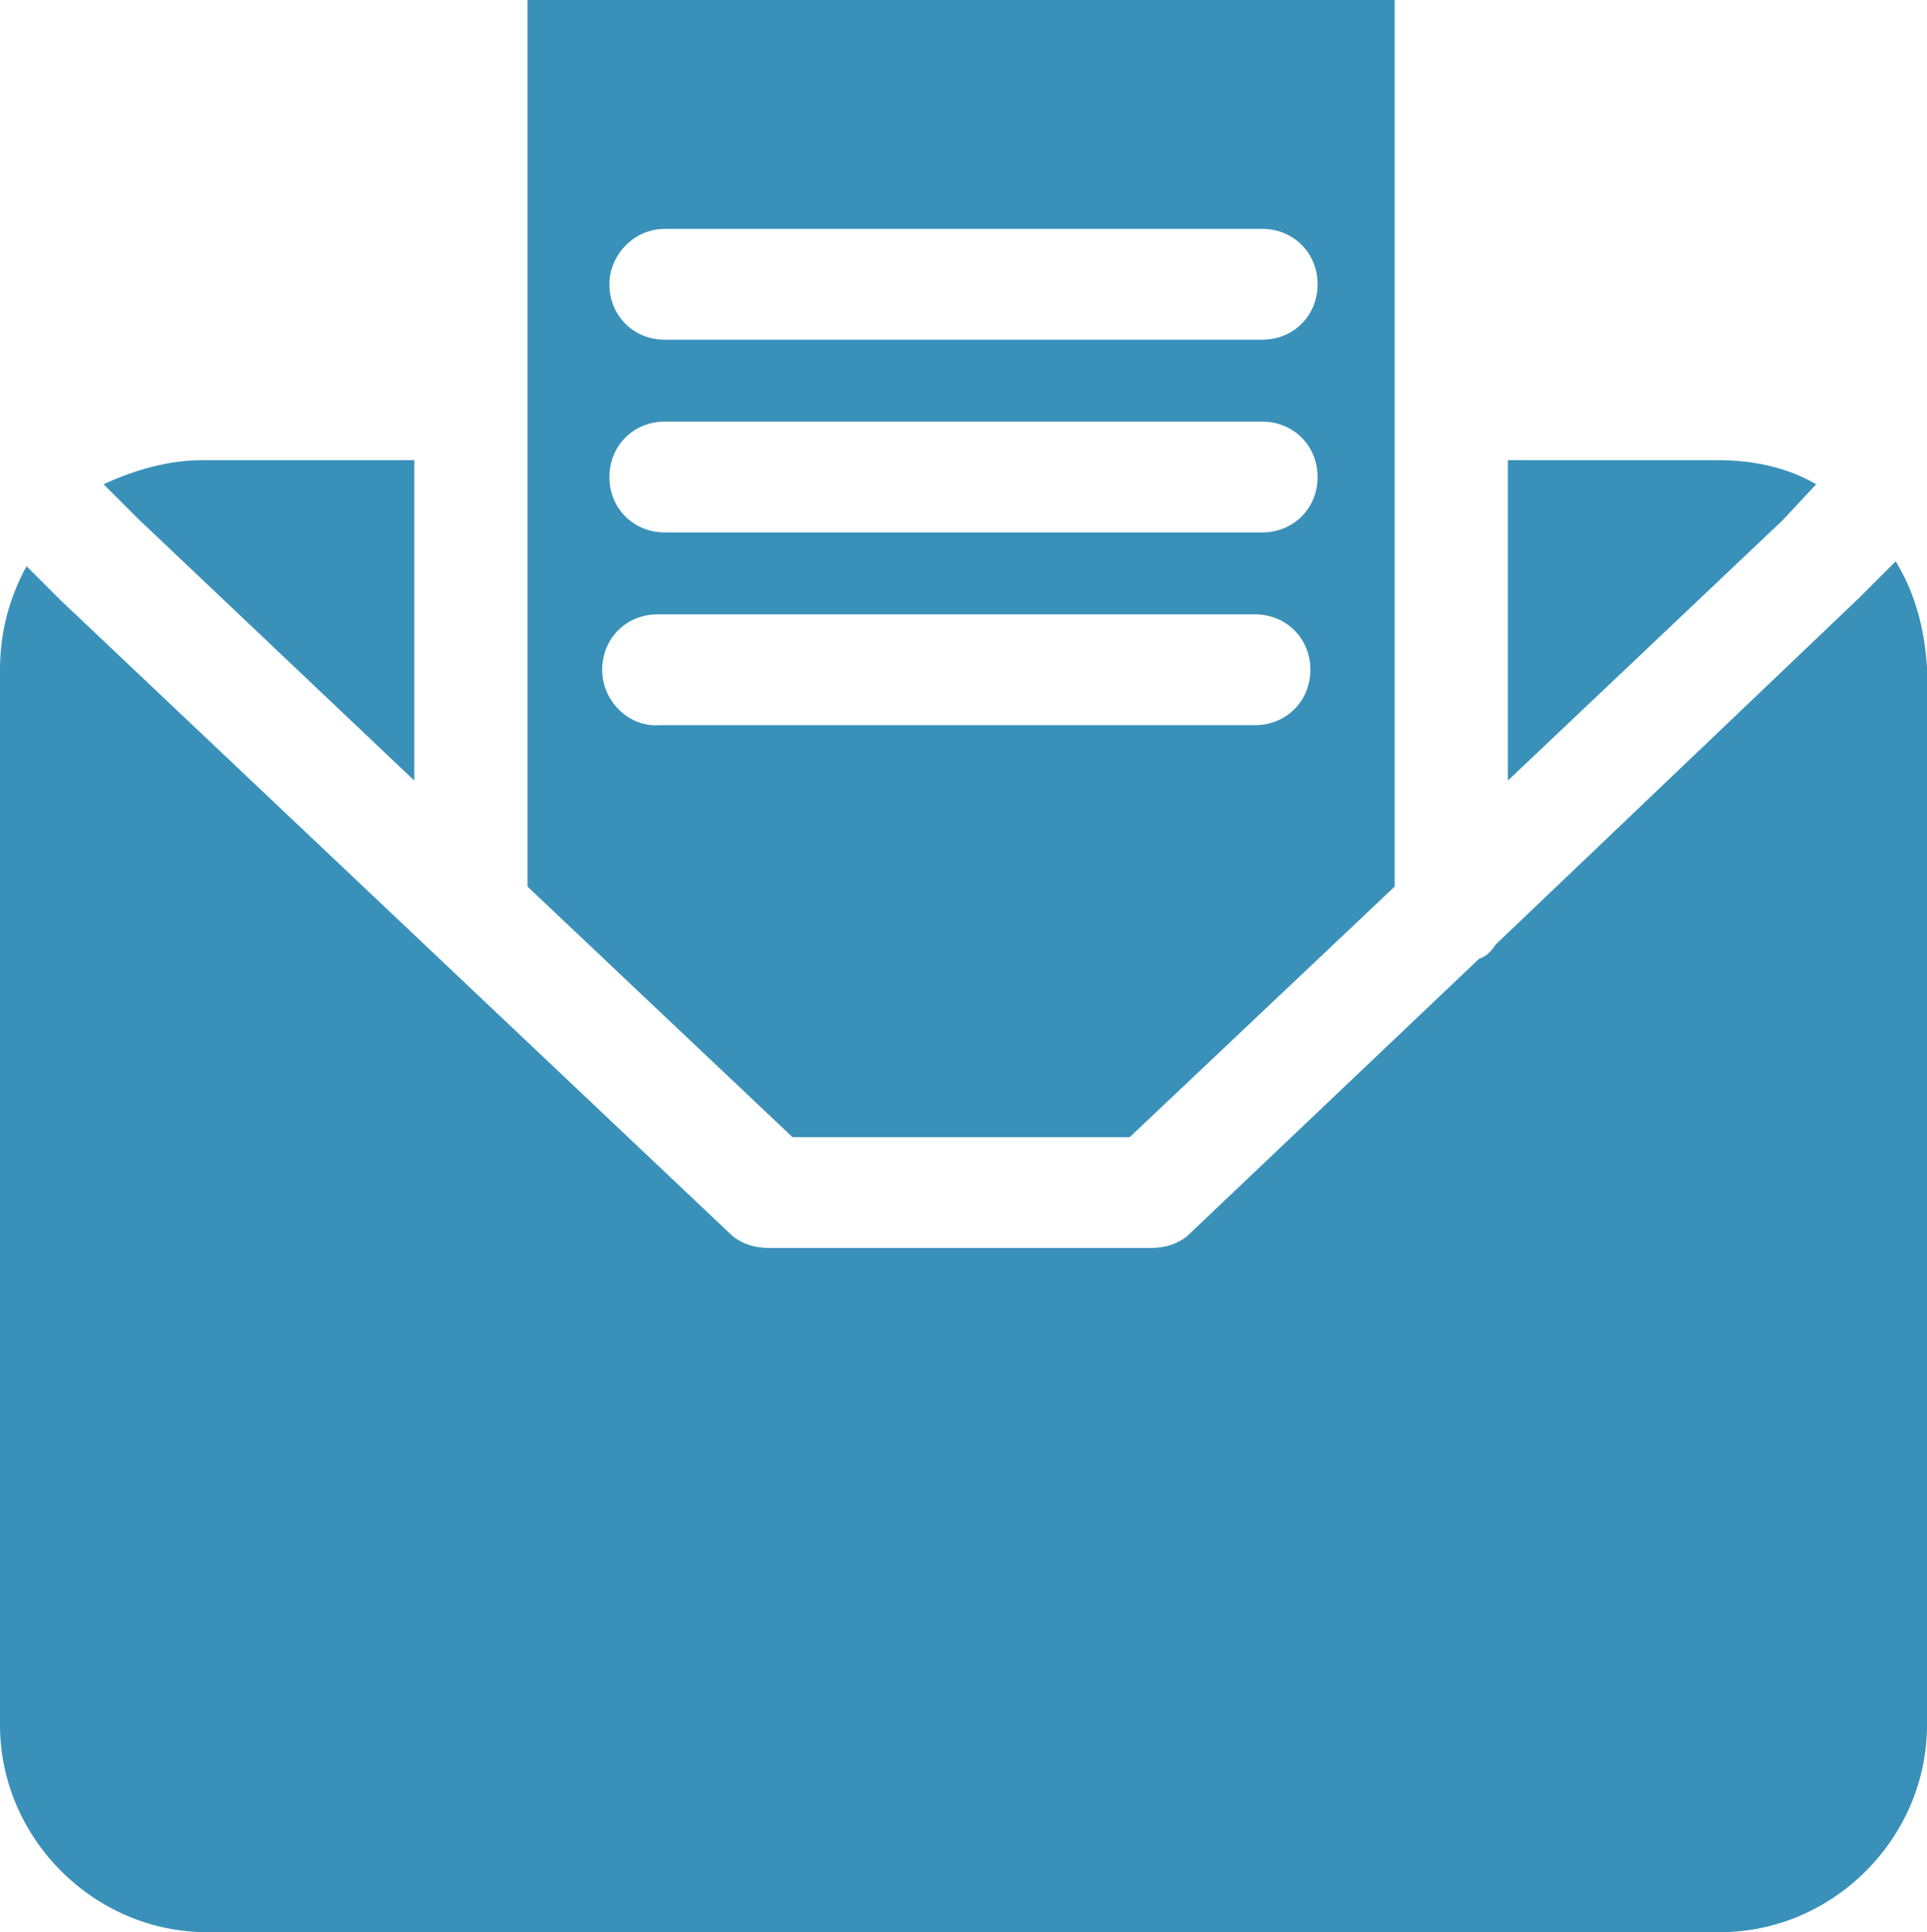
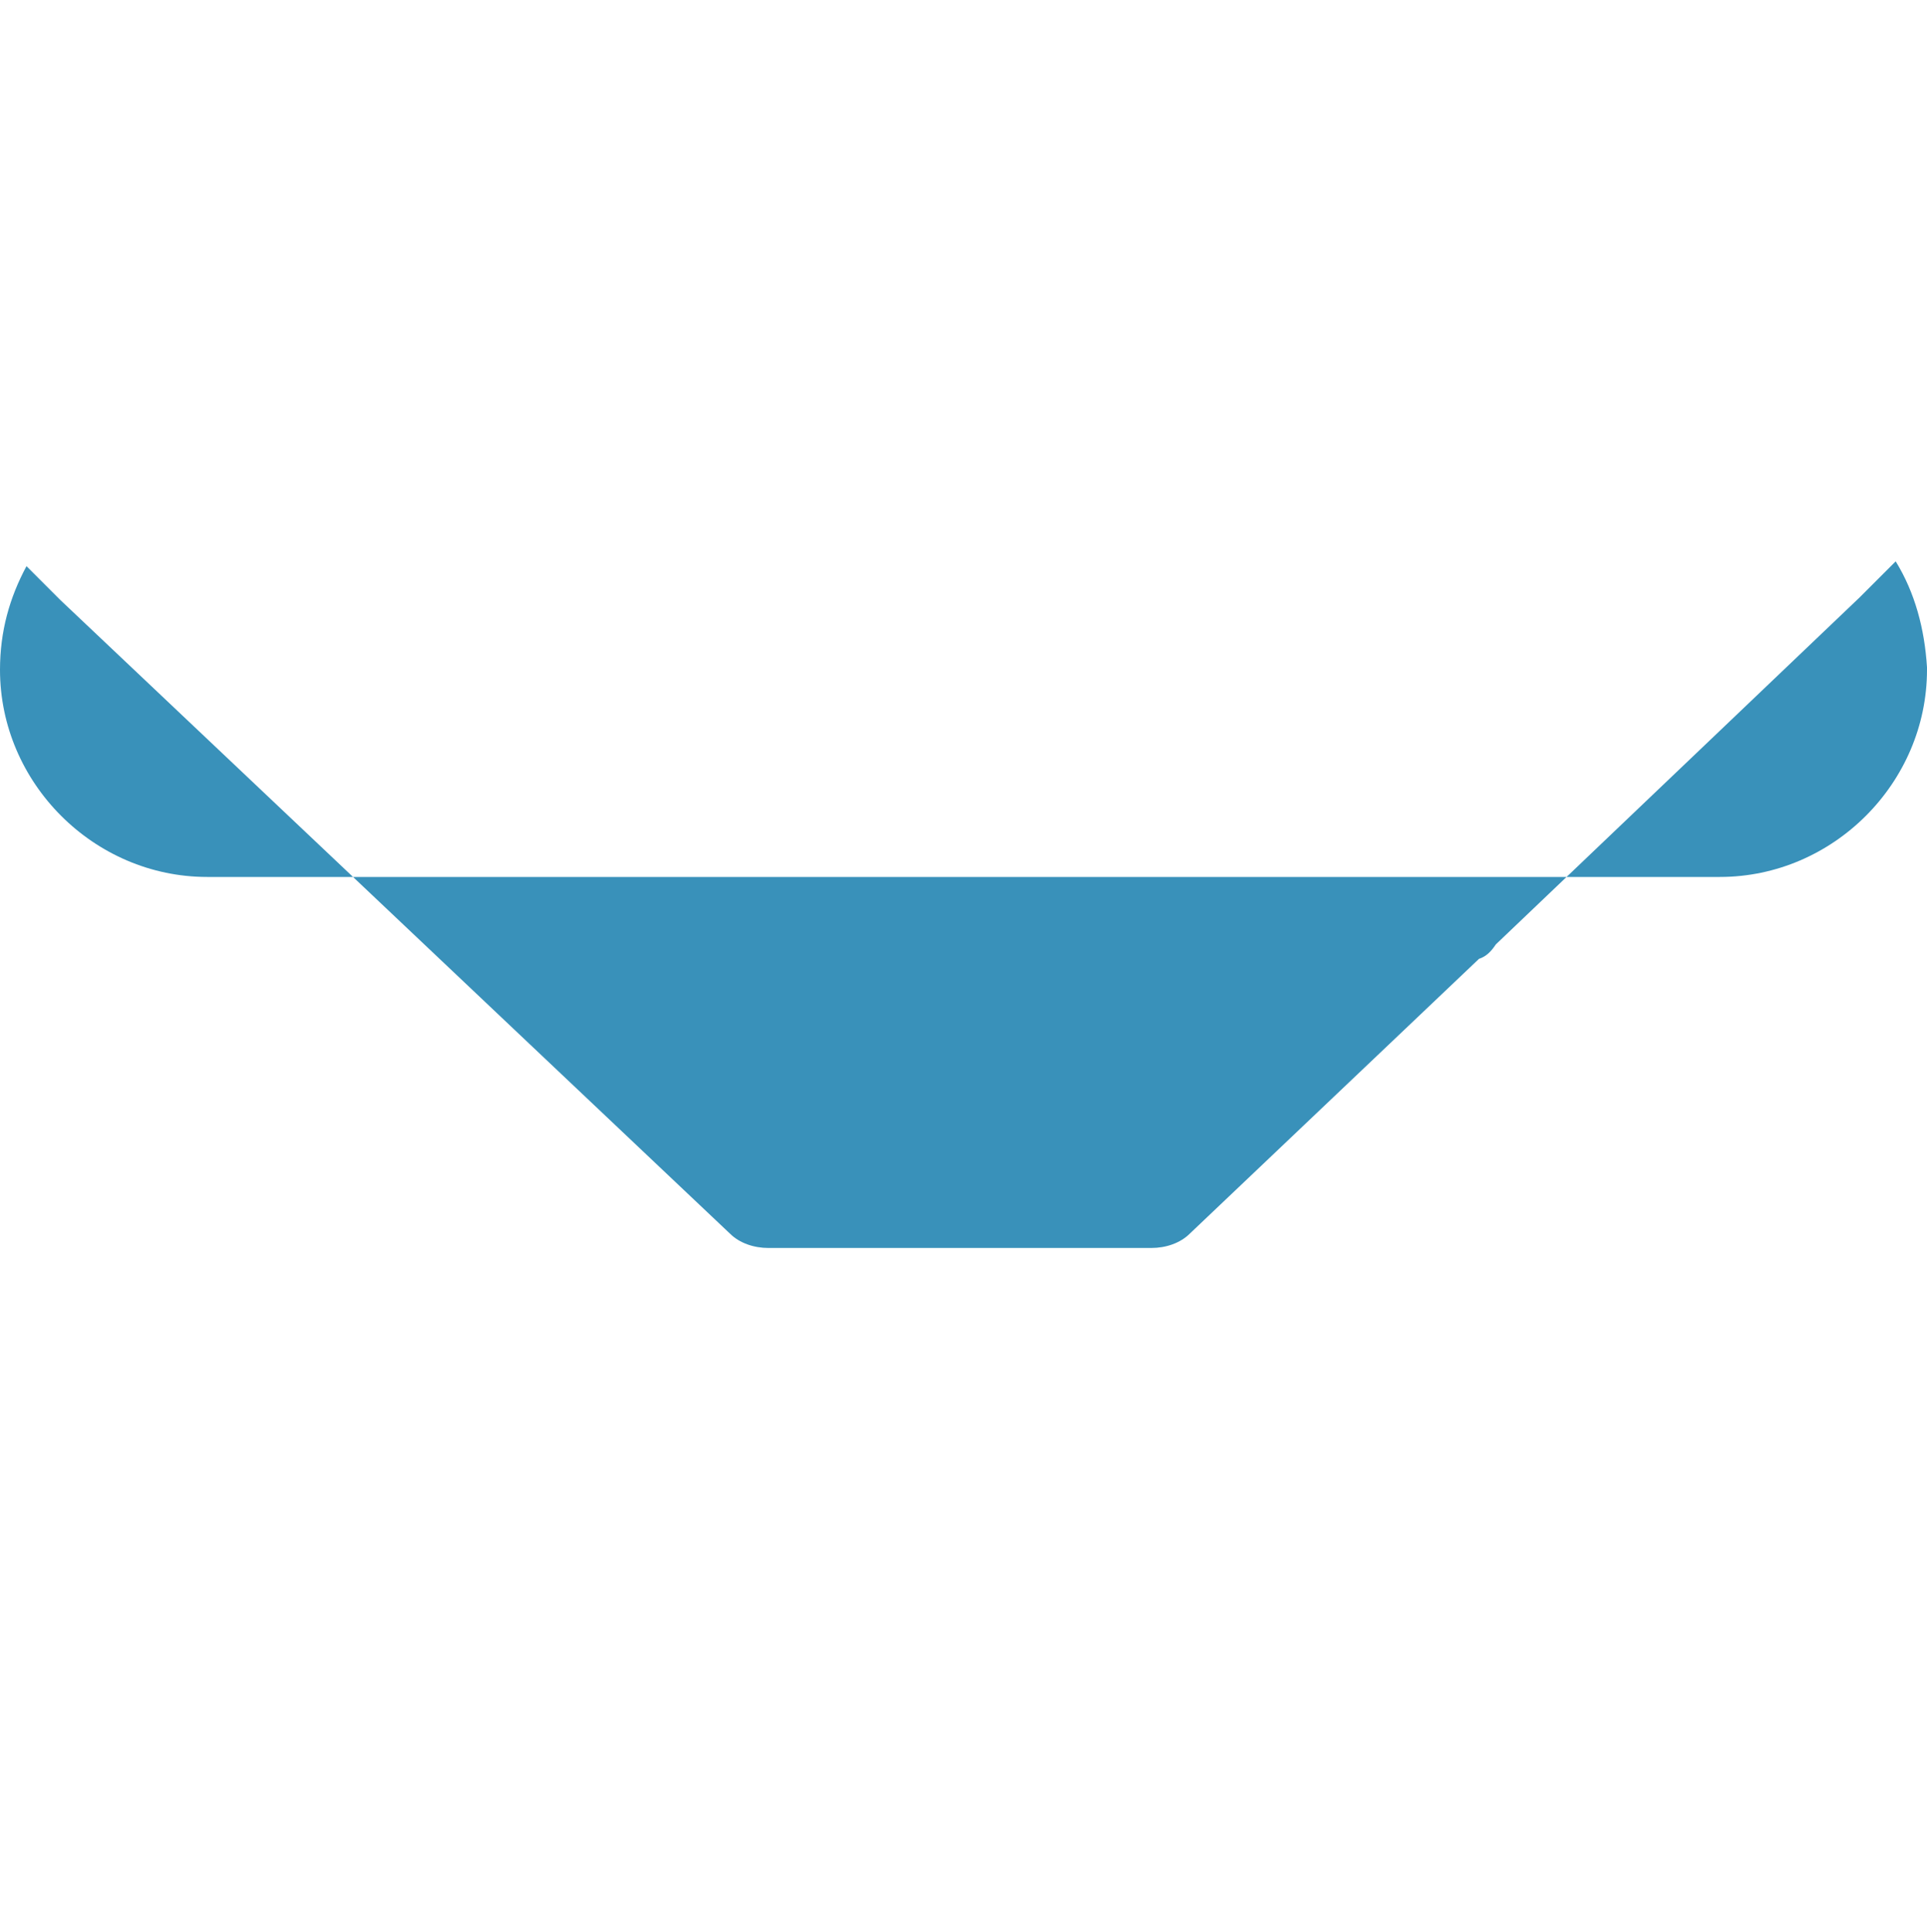
<svg xmlns="http://www.w3.org/2000/svg" viewBox="10.1 10 80 80.2">
-   <path fill="#3991ba" d="m57 57.2 11-10.4V10H32v36.8l11 10.4zM37.7 19.5h24.8c1.3 0 2.3 1 2.3 2.3s-1 2.3-2.3 2.3H37.7c-1.3 0-2.3-1-2.3-2.3 0-1.2 1-2.3 2.3-2.3zm0 8h24.8c1.3 0 2.3 1 2.3 2.3s-1 2.3-2.3 2.3H37.7c-1.3 0-2.3-1-2.3-2.3s1-2.3 2.3-2.3zm-2.6 10.3c0-1.3 1-2.3 2.3-2.3h24.8c1.3 0 2.3 1 2.3 2.3s-1 2.3-2.3 2.3H37.5c-1.3.1-2.4-1-2.4-2.3zm50.4-7.7c-1.2-.7-2.6-1-4.1-1h-8.7v13.3l11.4-10.8zM27.3 42.4V29.1h-8.8c-1.4 0-2.8.4-4.1 1l1.4 1.4z" data-original="#000000" />
-   <path fill="#3991ba" d="m88.8 33.3-1.5 1.5-15.1 14.4c-.2.3-.4.5-.7.6l-12 11.4c-.4.4-1 .6-1.6.6H42c-.6 0-1.2-.2-1.6-.6L12.6 34.9l-1.4-1.4c-.7 1.3-1.1 2.7-1.1 4.3v43.8c0 4.7 3.9 8.6 8.6 8.6h62.8c4.7 0 8.6-3.9 8.6-8.6V37.7c-.1-1.6-.5-3.1-1.3-4.4z" data-original="#000000" />
+   <path fill="#3991ba" d="m88.8 33.3-1.5 1.5-15.1 14.4c-.2.3-.4.5-.7.6l-12 11.4c-.4.4-1 .6-1.6.6H42c-.6 0-1.2-.2-1.6-.6L12.6 34.9l-1.4-1.4c-.7 1.3-1.1 2.7-1.1 4.3c0 4.7 3.9 8.6 8.6 8.6h62.8c4.7 0 8.6-3.9 8.6-8.6V37.7c-.1-1.6-.5-3.1-1.3-4.4z" data-original="#000000" />
</svg>